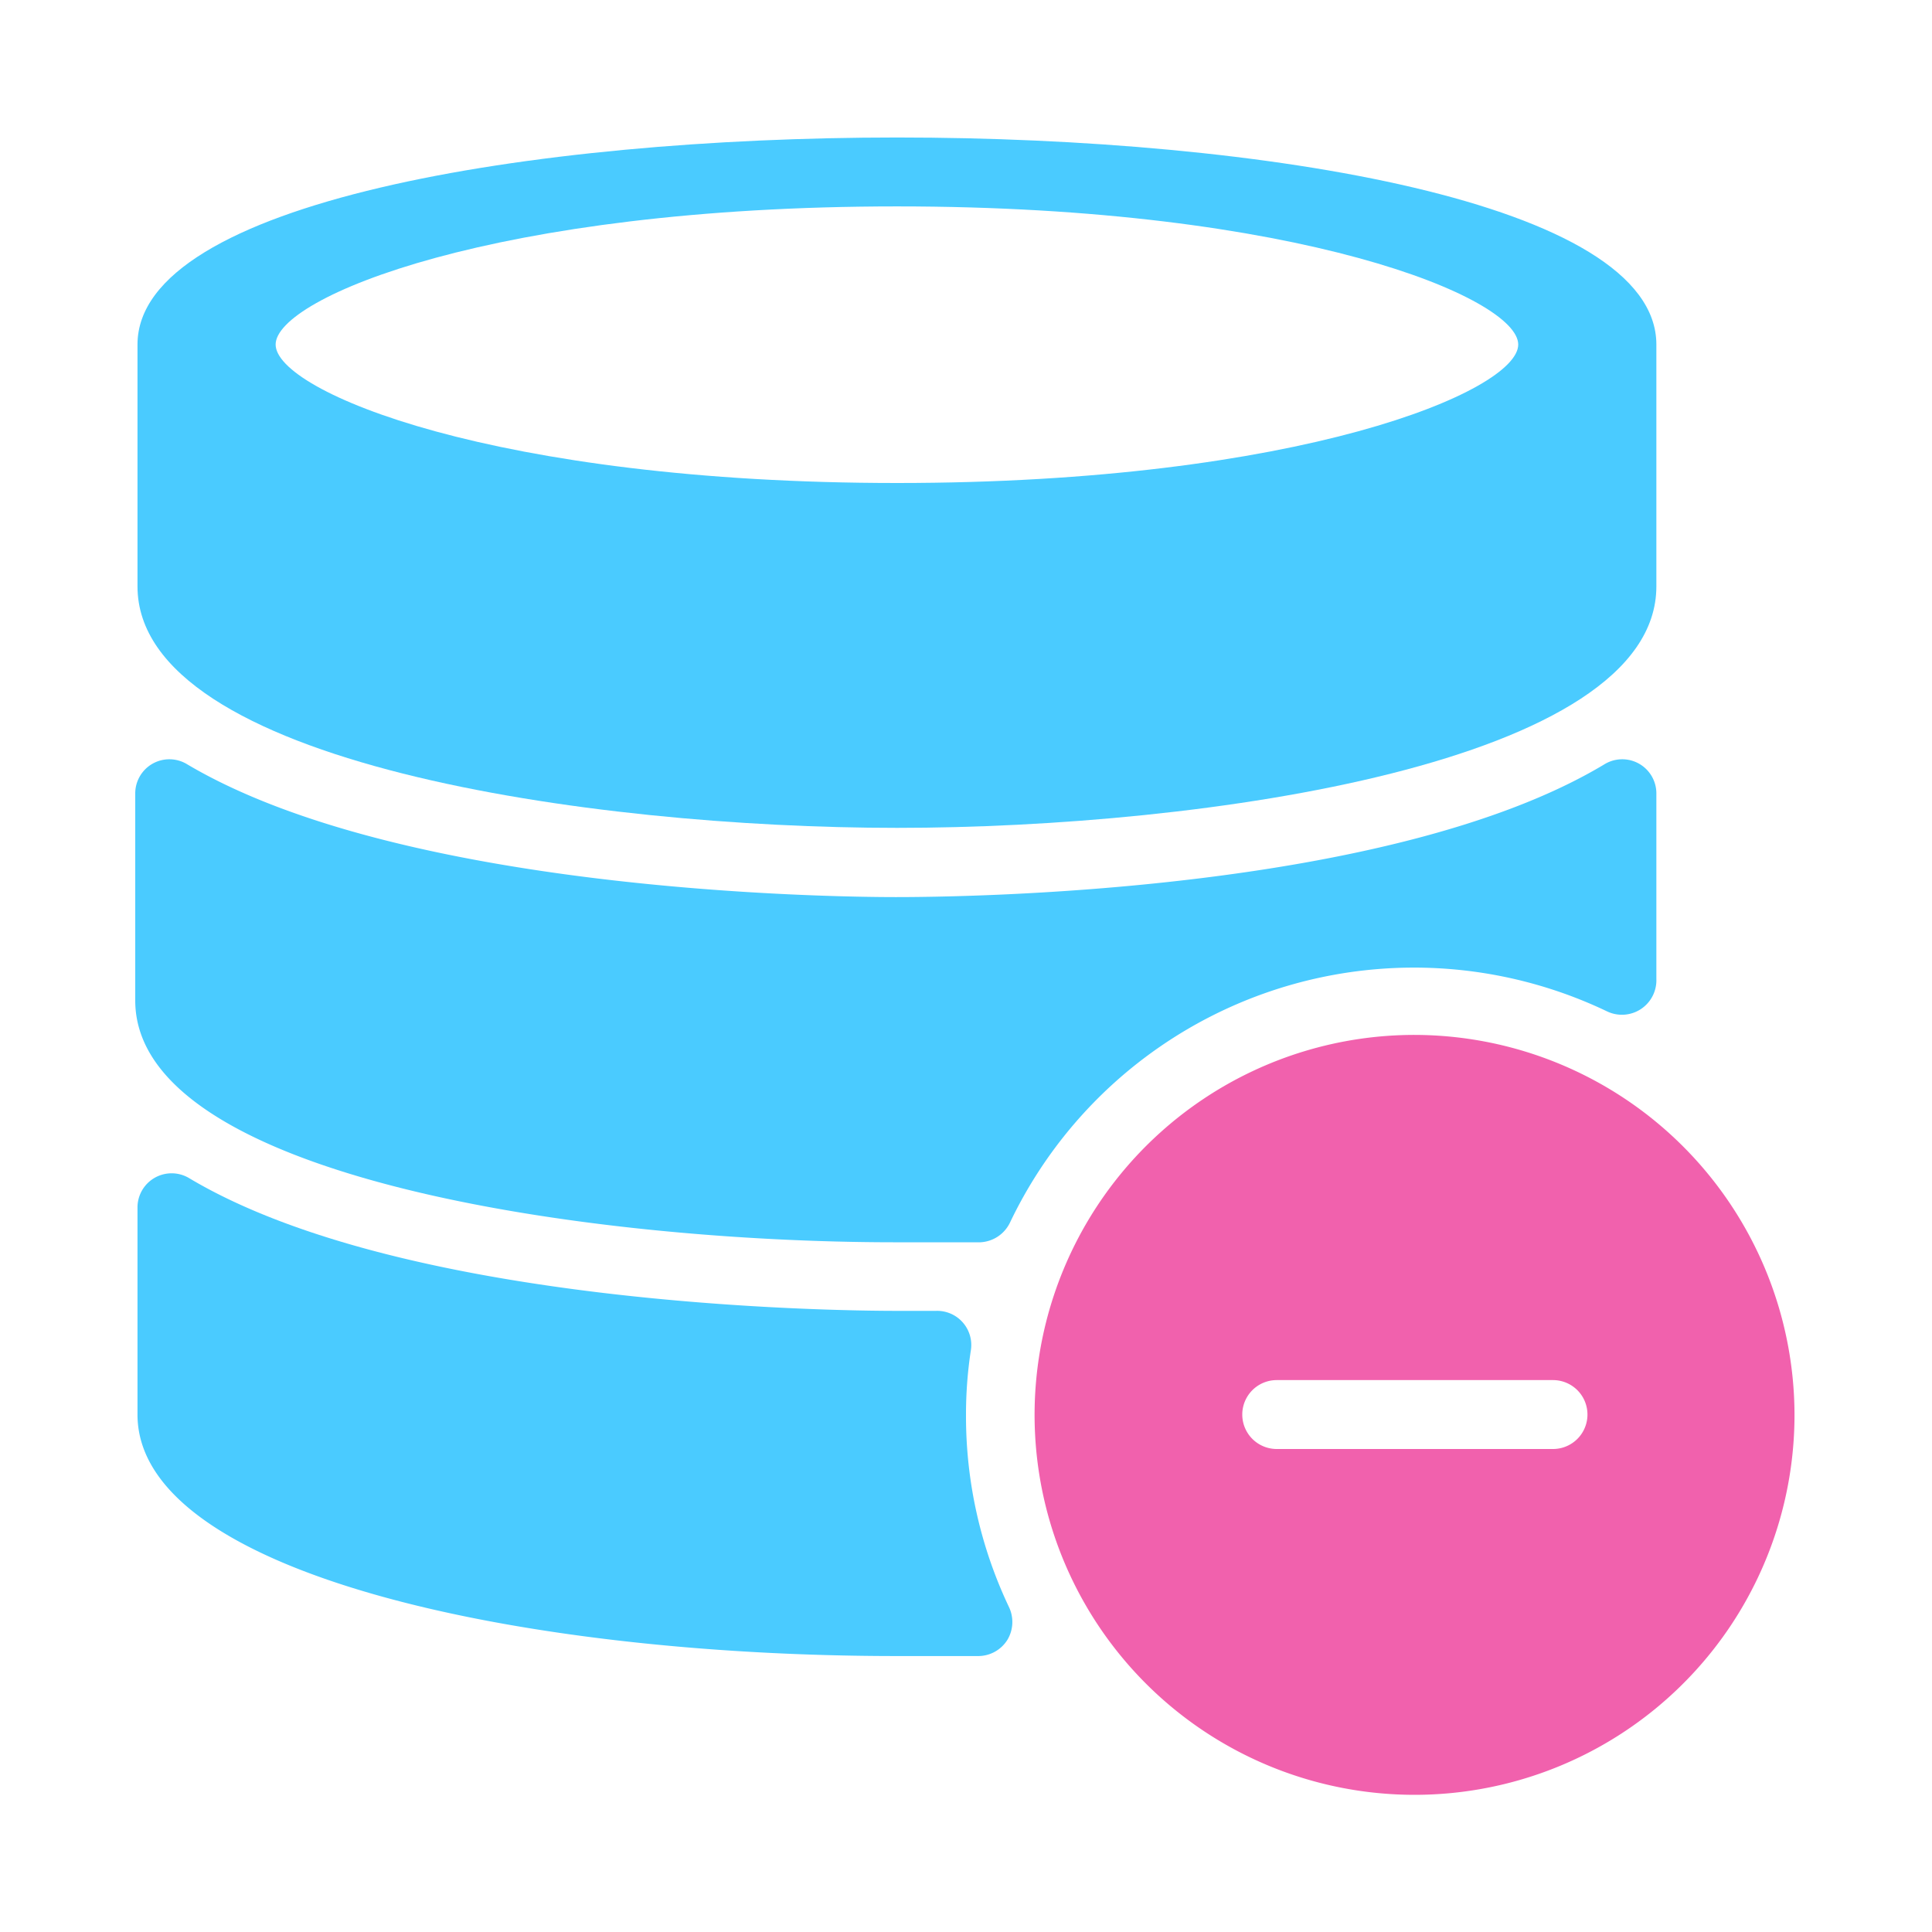
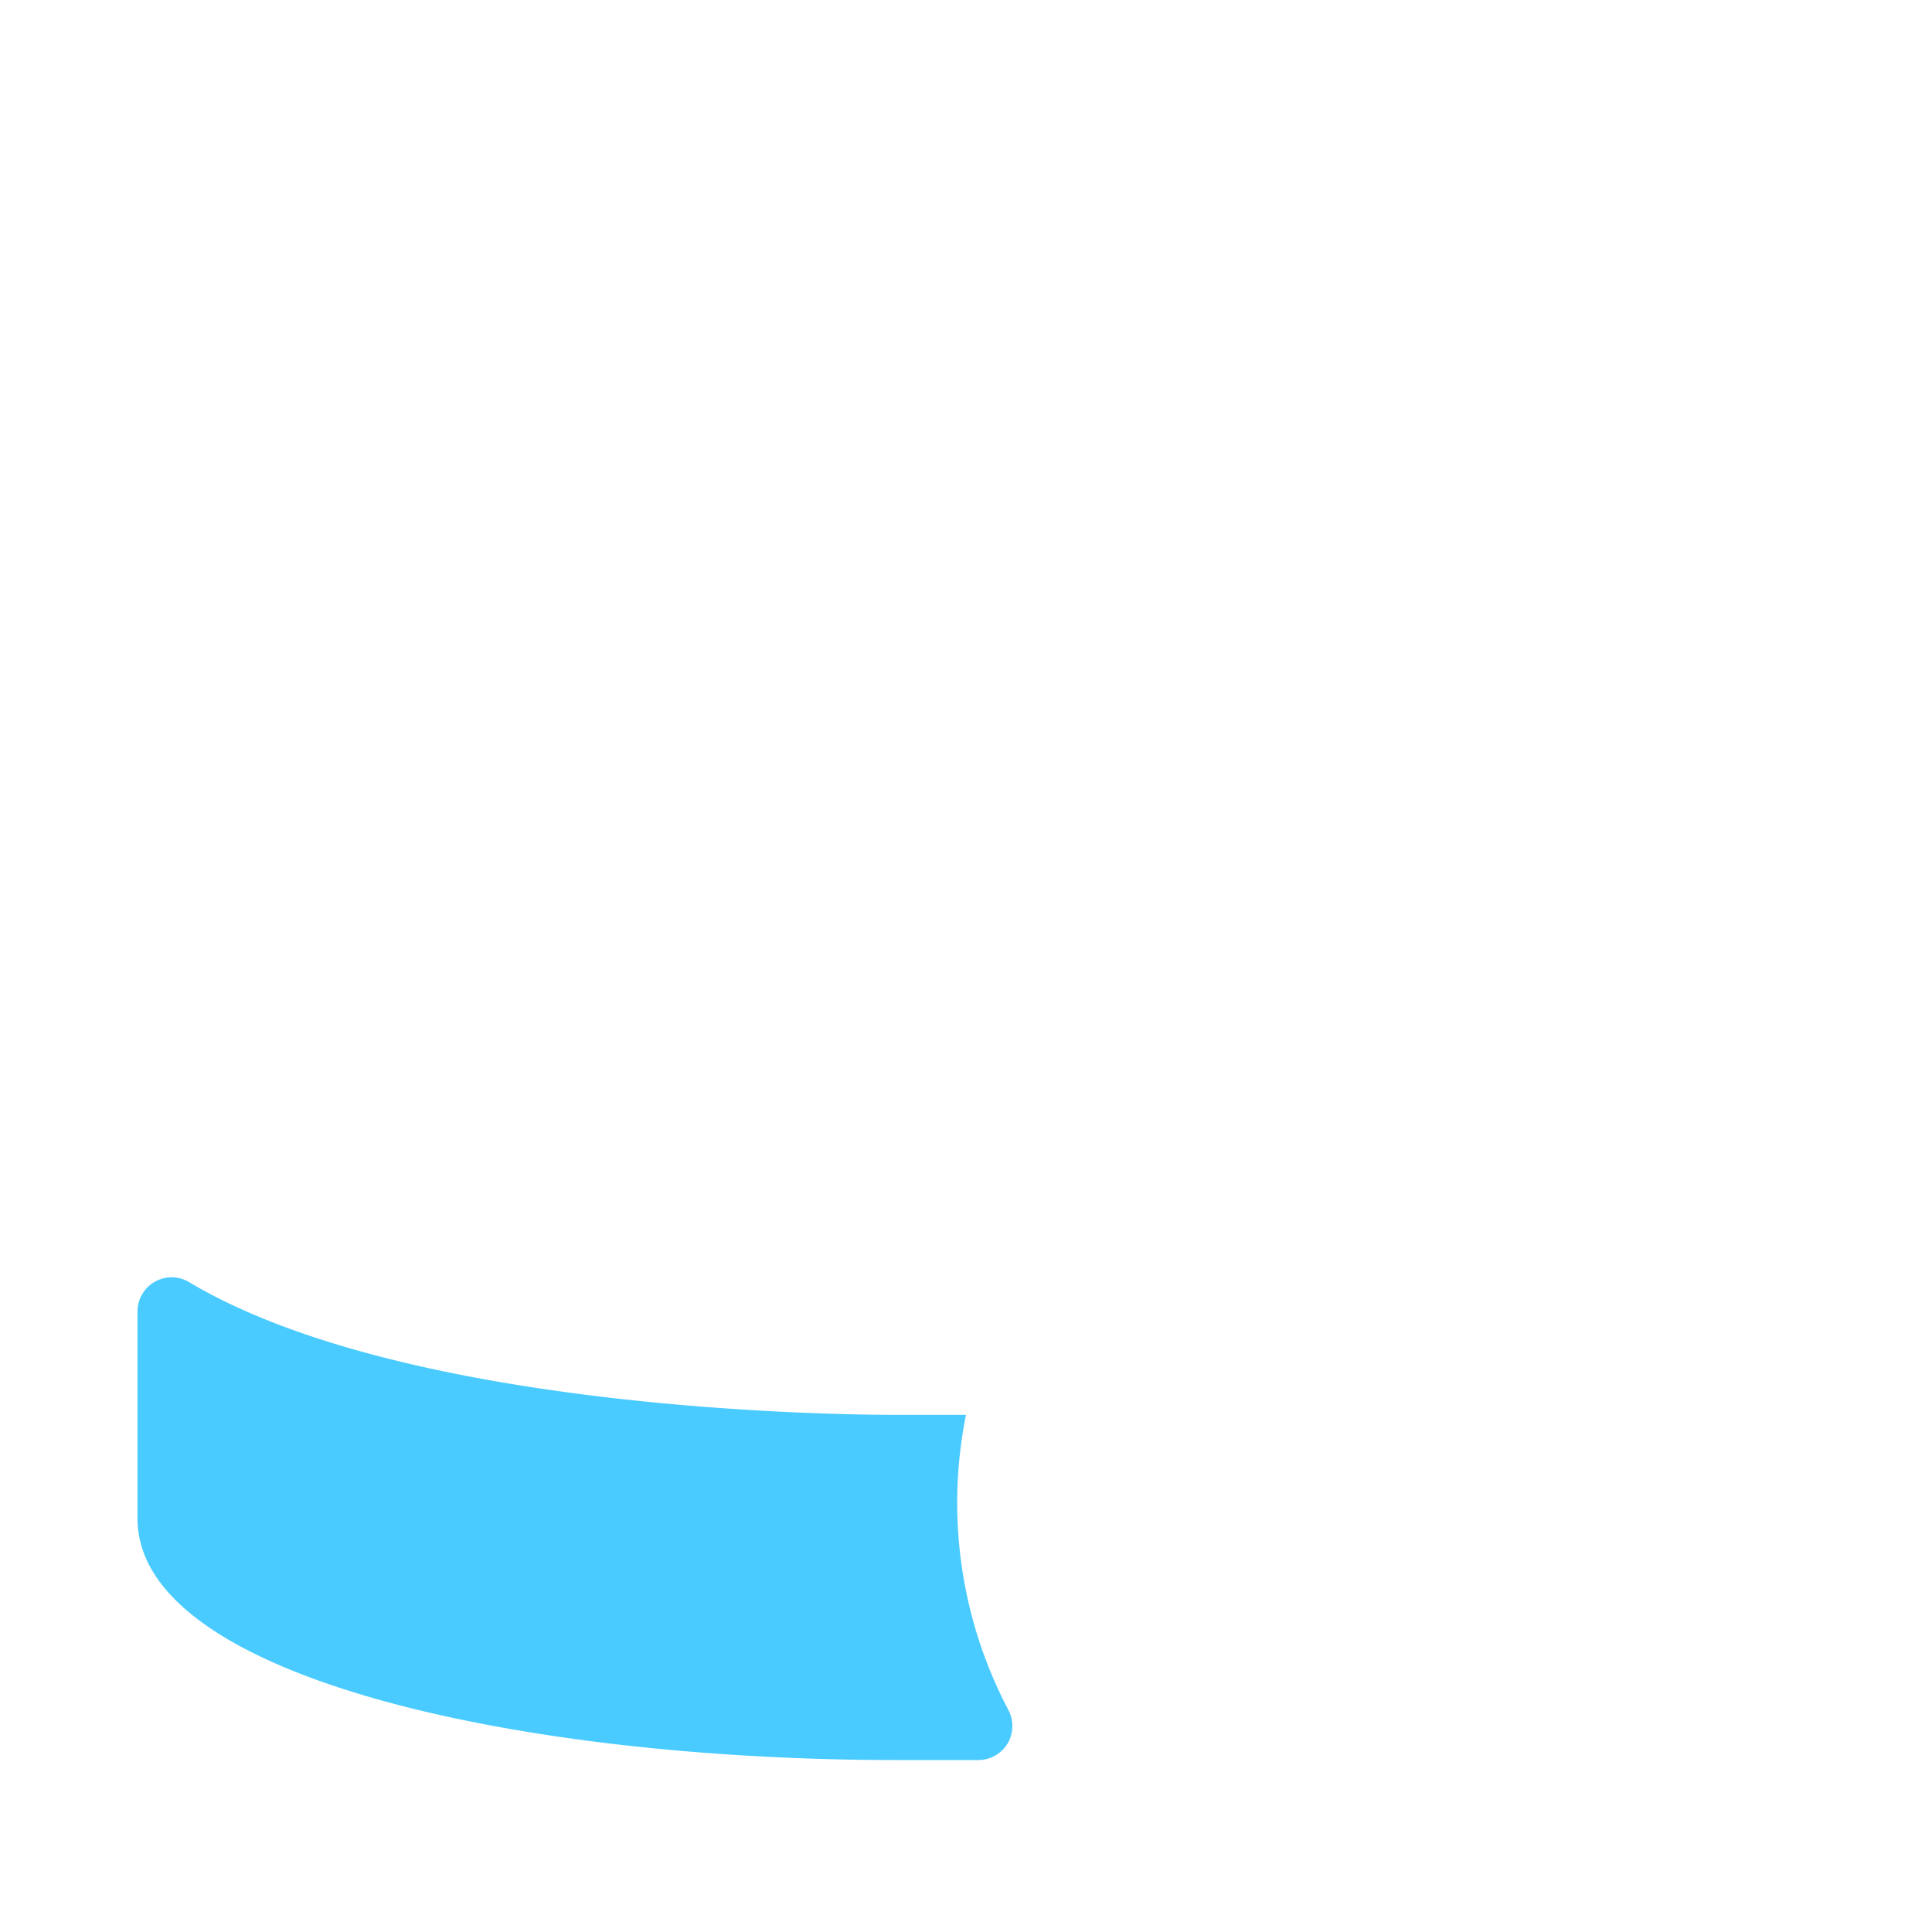
<svg xmlns="http://www.w3.org/2000/svg" viewBox="0 0 60 60">
  <defs>
    <style>.cls-1{fill:#4acbff;}.cls-2{fill:#f161ad;}</style>
  </defs>
  <g id="Layer_2" data-name="Layer 2">
-     <path class="cls-1" d="M27.86,38.58c.83,0,1.7,0,2.59,0a1.08,1.08,0,0,0,.92-.62,13.9,13.9,0,0,1,18.54-6.55,1.07,1.07,0,0,0,1.53-1V24.64a1.06,1.06,0,0,0-1.62-.9c-6.66,4-20,4.12-22,4.12s-15.31-.16-22-4.12a1.06,1.06,0,0,0-1.62.9v6.43c0,5.51,14.1,7.51,23.59,7.51Zm0,0" />
-     <path class="cls-1" d="M27.86,25.71c9.48,0,23.58-2,23.58-7.5V10.7c0-4.42-12.22-6.43-23.58-6.43S4.27,6.28,4.27,10.7v7.51c0,5.5,14.1,7.5,23.59,7.5Zm0-19.3c12.48,0,19.29,2.84,19.29,4.29S40.34,15,27.86,15,8.56,12.16,8.56,10.7s6.81-4.29,19.3-4.29Z" />
-     <path class="cls-1" d="M30,43.94a13.17,13.17,0,0,1,.15-2,1.06,1.06,0,0,0-1.08-1.23H27.86c-2,0-15.35-.15-22-4.13a1.06,1.06,0,0,0-1.59.92v6.43c0,4.93,11.87,7.5,23.59,7.5.86,0,1.71,0,2.54,0a1.07,1.07,0,0,0,.89-.51,1.08,1.08,0,0,0,.05-1A13.81,13.81,0,0,1,30,43.94Z" />
-     <path class="cls-2" d="M43.94,32.14a11.8,11.8,0,1,0,11.79,11.8,11.82,11.82,0,0,0-11.79-11.8ZM48.23,45H39.65a1.07,1.07,0,1,1,0-2.14h8.58a1.07,1.07,0,1,1,0,2.14Z" />
+     <path class="cls-1" d="M30,43.94H27.86c-2,0-15.35-.15-22-4.13a1.06,1.06,0,0,0-1.59.92v6.43c0,4.93,11.87,7.5,23.59,7.5.86,0,1.71,0,2.54,0a1.07,1.07,0,0,0,.89-.51,1.08,1.08,0,0,0,.05-1A13.81,13.81,0,0,1,30,43.94Z" />
  </g>
</svg>